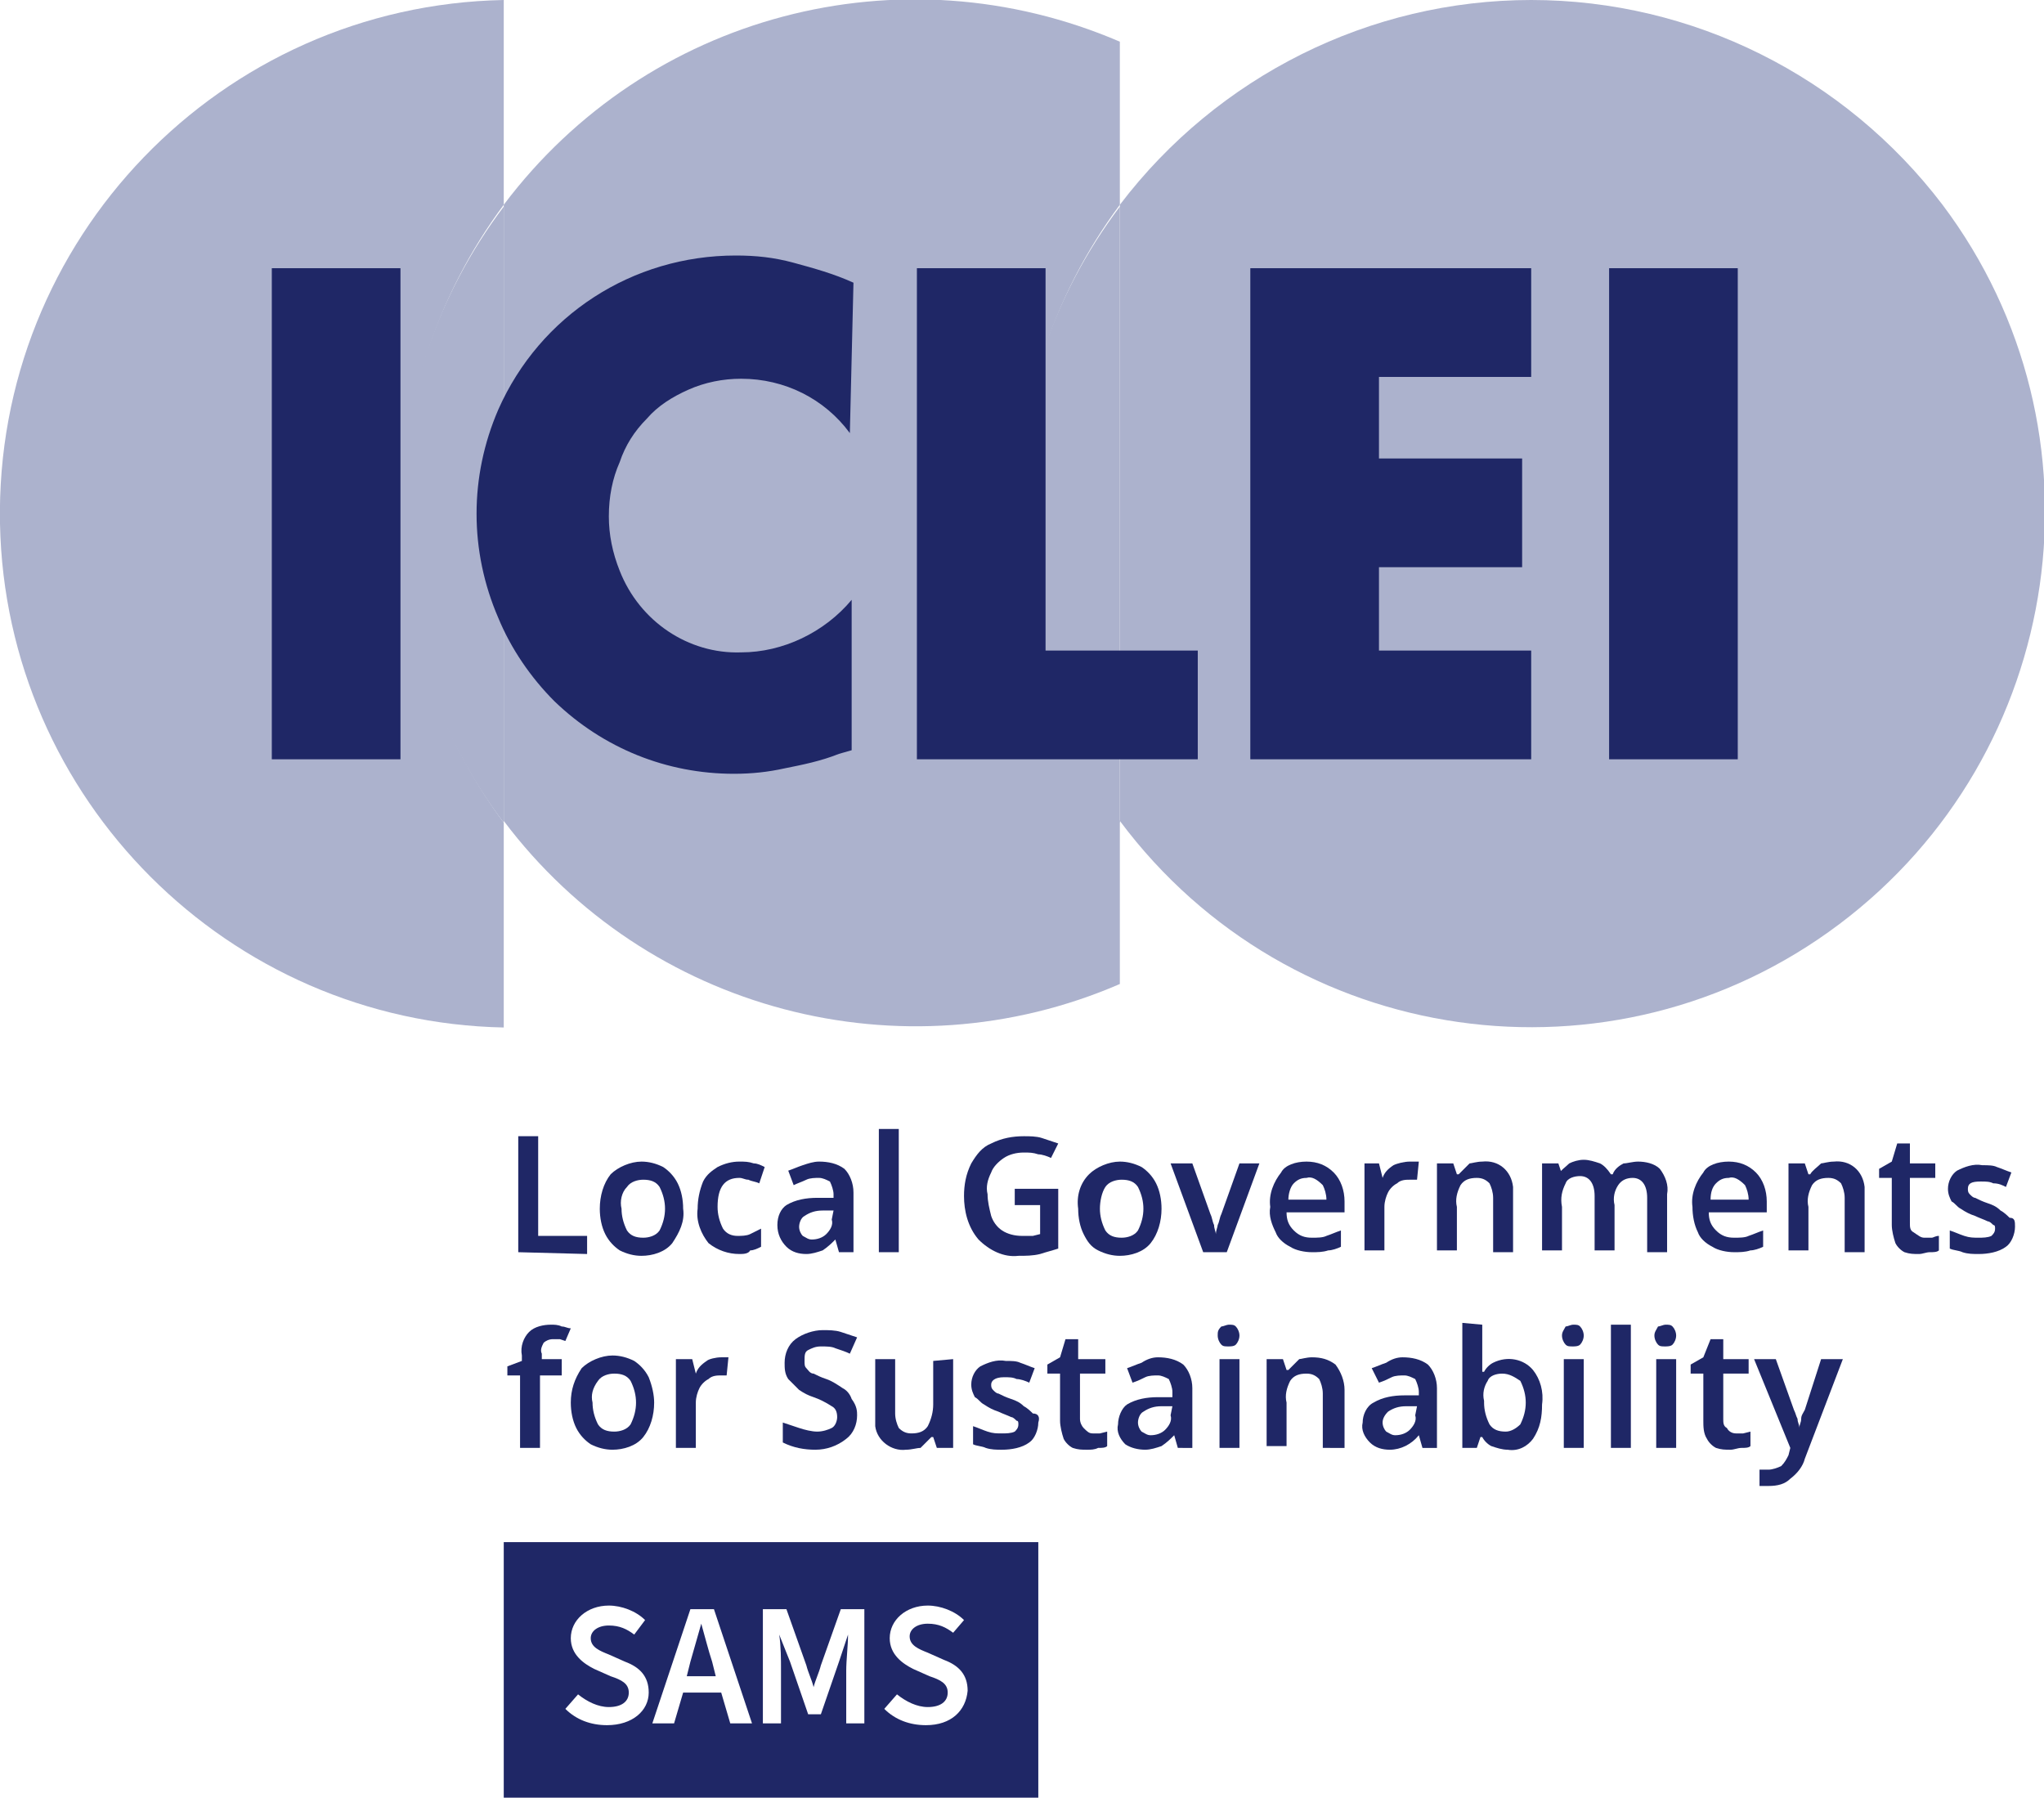
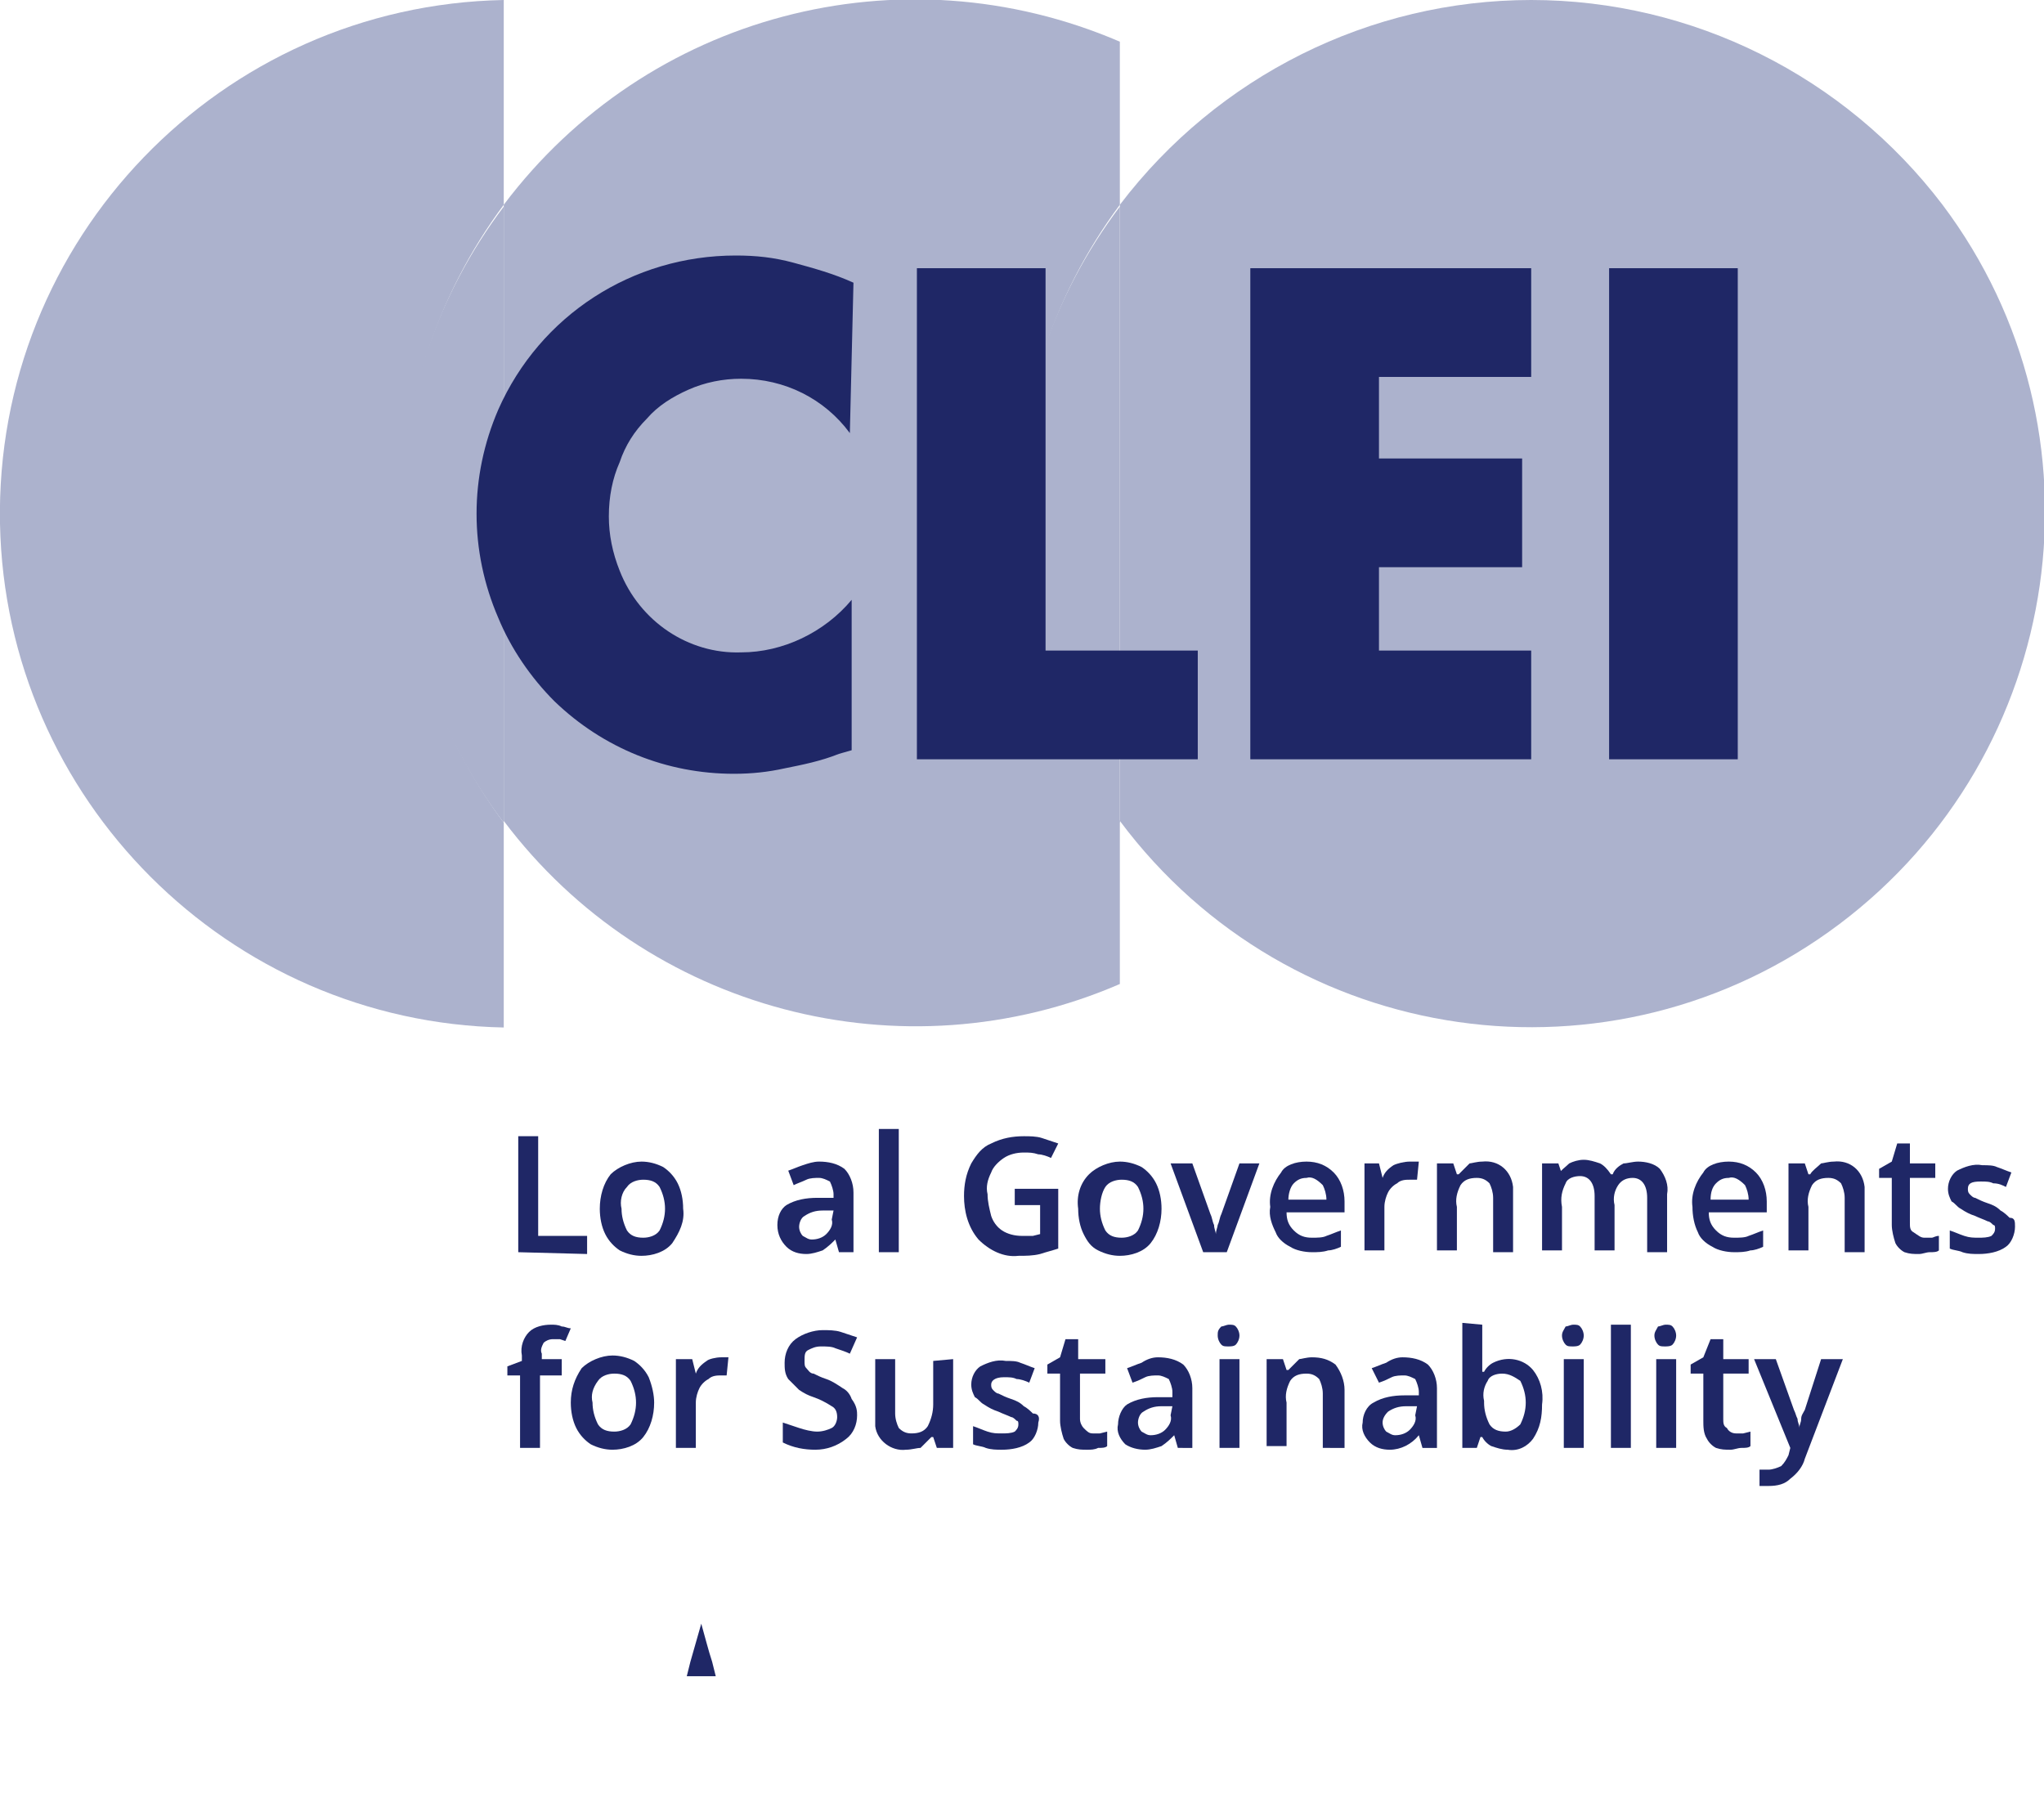
<svg xmlns="http://www.w3.org/2000/svg" xmlns:ns1="http://www.inkscape.org/namespaces/inkscape" xmlns:ns2="http://sodipodi.sourceforge.net/DTD/sodipodi-0.dtd" version="1.1" id="svg110" ns1:version="1.0 (4035a4fb49, 2020-05-01)" ns2:docname="logo_iclei_europe.svg" x="0px" y="0px" viewBox="0 0 112.8 99.2" style="enable-background:new 0 0 112.8 99.2;" xml:space="preserve">
  <style type="text/css">
	.st0{fill:#ACB2CD;}
	.st1{fill:#1F2766;}
</style>
  <ns2:namedview bordercolor="#666666" borderopacity="1" fit-margin-bottom="0" fit-margin-left="0" fit-margin-right="0" fit-margin-top="0" gridtolerance="10" guidetolerance="10" id="namedview112" ns1:current-layer="svg110" ns1:cx="17.161536" ns1:cy="45.634101" ns1:pageopacity="0" ns1:pageshadow="2" ns1:window-height="1017" ns1:window-maximized="1" ns1:window-width="1920" ns1:window-x="-8" ns1:window-y="-8" ns1:zoom="4.0364635" objecttolerance="10" pagecolor="#ffffff" showgrid="false">
	</ns2:namedview>
  <path id="path6" class="st0" d="M27.8,11.3V0C12.2,0.3-0.3,13.2,0,28.9c0.3,15.2,12.6,27.5,27.8,27.8V45.4  C20.3,35.3,20.3,21.4,27.8,11.3L27.8,11.3z" />
  <path id="path8" class="st0" d="M84.5,0c-8.9,0-17.3,4.2-22.7,11.3v34C71.2,57.9,89,60.4,101.5,51s15.1-27.2,5.7-39.7  C101.8,4.2,93.4,0,84.5,0L84.5,0z" />
  <path id="path10" class="st0" d="M61.8,11.3v-9c-12.1-5.2-26.1-1.5-34,9v34c7.9,10.5,22,14.2,34,9v-9C54.3,35.3,54.3,21.4,61.8,11.3  z" />
  <path id="path12" class="st0" d="M56.1,28.4c0,6.1,2,12.1,5.7,17v-34C58.1,16.3,56.1,22.2,56.1,28.4z" />
  <path id="path14" class="st0" d="M22.1,28.4c0,6.1,2,12.1,5.7,17v-34C24.1,16.3,22.1,22.2,22.1,28.4z" />
-   <rect id="rect16" x="15" y="14.8" class="st1" width="7.1" height="27.1" />
  <path id="path18" class="st1" d="M46.9,23.9c-1.4-1.9-3.6-3-6-3c-1,0-2,0.2-2.9,0.6c-0.9,0.4-1.7,0.9-2.3,1.6  c-0.7,0.7-1.2,1.5-1.5,2.4c-0.4,0.9-0.6,1.9-0.6,3c0,1,0.2,2,0.6,3c1.1,2.8,3.8,4.6,6.7,4.5c2.3,0,4.6-1.1,6.1-2.9v8.3l-0.7,0.2  c-1,0.4-2,0.6-3,0.8c-0.9,0.2-1.8,0.3-2.8,0.3c-3.7,0-7.2-1.4-9.9-4c-1.3-1.3-2.4-2.9-3.1-4.6c-1.6-3.7-1.6-7.8,0-11.5  c2.3-5.2,7.4-8.5,13.1-8.5c1.1,0,2.1,0.1,3.2,0.4c1.1,0.3,2.2,0.6,3.3,1.1L46.9,23.9z" />
  <polygon id="polygon20" class="st1" points="57.7,14.8 57.7,35.9 66.1,35.9 66.1,41.9 50.6,41.9 50.6,14.8 " />
  <polygon id="polygon22" class="st1" points="76.1,35.9 84.5,35.9 84.5,41.9 69,41.9 69,14.8 84.5,14.8 84.5,20.8 76.1,20.8   76.1,25.3 84,25.3 84,31.3 76.1,31.3 " />
  <rect id="rect24" x="88.8" y="14.8" class="st1" width="7.1" height="27.1" />
  <path id="path26" class="st1" d="M28.6,69.1v-6.4h1.1v5.5h2.7v1L28.6,69.1z" />
  <path id="path28" class="st1" d="M37.7,66.7c0.1,0.7-0.2,1.3-0.6,1.9c-0.4,0.5-1.1,0.7-1.7,0.7c-0.4,0-0.8-0.1-1.2-0.3  c-0.3-0.2-0.6-0.5-0.8-0.9c-0.2-0.4-0.3-0.9-0.3-1.4c0-0.7,0.2-1.4,0.6-1.9c0.4-0.4,1.1-0.7,1.7-0.7c0.4,0,0.8,0.1,1.2,0.3  c0.3,0.2,0.6,0.5,0.8,0.9C37.6,65.7,37.7,66.2,37.7,66.7z M34.3,66.7c0,0.4,0.1,0.8,0.3,1.2c0.2,0.3,0.5,0.4,0.9,0.4  c0.3,0,0.7-0.1,0.9-0.4c0.2-0.4,0.3-0.8,0.3-1.2c0-0.4-0.1-0.8-0.3-1.2c-0.2-0.3-0.5-0.4-0.9-0.4c-0.3,0-0.7,0.1-0.9,0.4  C34.3,65.8,34.2,66.3,34.3,66.7z" />
-   <path id="path30" class="st1" d="M40.8,69.2c-0.6,0-1.2-0.2-1.7-0.6c-0.4-0.5-0.7-1.2-0.6-1.9c0-0.5,0.1-1,0.3-1.5  c0.2-0.4,0.5-0.6,0.8-0.8c0.4-0.2,0.8-0.3,1.2-0.3c0.3,0,0.5,0,0.8,0.1c0.2,0,0.4,0.1,0.6,0.2l-0.3,0.9c-0.2-0.1-0.4-0.1-0.6-0.2  c-0.2,0-0.3-0.1-0.5-0.1c-0.8,0-1.2,0.5-1.2,1.6c0,0.4,0.1,0.8,0.3,1.2c0.2,0.3,0.5,0.4,0.8,0.4c0.2,0,0.5,0,0.7-0.1  c0.2-0.1,0.4-0.2,0.6-0.3v1c-0.2,0.1-0.4,0.2-0.6,0.2C41.3,69.2,41,69.2,40.8,69.2z" />
  <path id="path32" class="st1" d="M45.2,64.1c0.5,0,1,0.1,1.4,0.4c0.3,0.3,0.5,0.8,0.5,1.3v3.3h-0.8l-0.2-0.7l0,0  c-0.2,0.2-0.4,0.4-0.7,0.6c-0.3,0.1-0.6,0.2-0.9,0.2c-0.4,0-0.8-0.1-1.1-0.4c-0.3-0.3-0.5-0.7-0.5-1.2c0-0.5,0.2-0.9,0.5-1.1  c0.5-0.3,1.1-0.4,1.7-0.4H46v-0.2c0-0.2-0.1-0.5-0.2-0.7c-0.2-0.1-0.4-0.2-0.6-0.2c-0.2,0-0.5,0-0.7,0.1c-0.2,0.1-0.5,0.2-0.7,0.3  l-0.3-0.8c0.3-0.1,0.5-0.2,0.8-0.3C44.6,64.2,44.9,64.1,45.2,64.1L45.2,64.1z M46,66.8h-0.6c-0.4,0-0.7,0.1-1,0.3  c-0.2,0.1-0.3,0.4-0.3,0.6c0,0.2,0.1,0.4,0.2,0.5c0.2,0.1,0.3,0.2,0.5,0.2c0.3,0,0.6-0.1,0.8-0.3c0.2-0.2,0.4-0.5,0.3-0.8L46,66.8z" />
  <path id="path34" class="st1" d="M49.6,69.1h-1.1v-6.8h1.1V69.1z" />
  <path id="path36" class="st1" d="M56,65.6h2.4v3.3c-0.3,0.1-0.7,0.2-1,0.3c-0.4,0.1-0.8,0.1-1.2,0.1c-0.8,0.1-1.6-0.3-2.2-0.9  c-0.6-0.7-0.8-1.6-0.8-2.4c0-0.6,0.1-1.2,0.4-1.8c0.3-0.5,0.6-0.9,1.1-1.1c0.6-0.3,1.2-0.4,1.8-0.4c0.3,0,0.7,0,1,0.1  c0.3,0.1,0.6,0.2,0.9,0.3L58,63.9c-0.2-0.1-0.5-0.2-0.7-0.2c-0.3-0.1-0.5-0.1-0.8-0.1c-0.4,0-0.8,0.1-1.1,0.3  c-0.3,0.2-0.6,0.5-0.7,0.8c-0.2,0.4-0.3,0.8-0.2,1.2c0,0.4,0.1,0.8,0.2,1.2c0.1,0.3,0.3,0.6,0.6,0.8c0.3,0.2,0.7,0.3,1.1,0.3  c0.2,0,0.4,0,0.6,0l0.4-0.1v-1.6H56L56,65.6z" />
  <path id="path38" class="st1" d="M64.1,66.7c0,0.7-0.2,1.4-0.6,1.9c-0.4,0.5-1.1,0.7-1.7,0.7c-0.4,0-0.8-0.1-1.2-0.3  c-0.4-0.2-0.6-0.5-0.8-0.9c-0.2-0.4-0.3-0.9-0.3-1.4c-0.1-0.7,0.1-1.4,0.6-1.9c0.4-0.4,1.1-0.7,1.7-0.7c0.4,0,0.8,0.1,1.2,0.3  c0.3,0.2,0.6,0.5,0.8,0.9C64,65.7,64.1,66.2,64.1,66.7z M60.7,66.7c0,0.4,0.1,0.8,0.3,1.2c0.2,0.3,0.5,0.4,0.9,0.4  c0.3,0,0.7-0.1,0.9-0.4c0.2-0.4,0.3-0.8,0.3-1.2c0-0.4-0.1-0.8-0.3-1.2c-0.2-0.3-0.5-0.4-0.9-0.4c-0.3,0-0.7,0.1-0.9,0.4  C60.8,65.8,60.7,66.3,60.7,66.7L60.7,66.7z" />
  <path id="path40" class="st1" d="M66.4,69.1l-1.8-4.9h1.2l1,2.8c0.1,0.2,0.1,0.4,0.2,0.6c0,0.2,0.1,0.4,0.1,0.5l0,0  c0-0.2,0.1-0.4,0.1-0.5c0.1-0.2,0.1-0.4,0.2-0.6l1-2.8h1.1l-1.8,4.9H66.4z" />
  <path id="path42" class="st1" d="M72.1,64.1c0.6,0,1.1,0.2,1.5,0.6c0.4,0.4,0.6,1,0.6,1.6v0.6H71c0,0.4,0.1,0.7,0.4,1  c0.3,0.3,0.6,0.4,1,0.4c0.3,0,0.6,0,0.8-0.1c0.3-0.1,0.5-0.2,0.8-0.3v0.9c-0.2,0.1-0.5,0.2-0.7,0.2c-0.3,0.1-0.6,0.1-0.9,0.1  c-0.4,0-0.9-0.1-1.2-0.3c-0.4-0.2-0.7-0.5-0.8-0.8c-0.2-0.4-0.4-0.9-0.3-1.4c-0.1-0.7,0.2-1.4,0.6-1.9  C70.9,64.3,71.5,64.1,72.1,64.1L72.1,64.1z M72.1,65c-0.3,0-0.5,0.1-0.7,0.3c-0.2,0.2-0.3,0.6-0.3,0.9h2.1c0-0.3-0.1-0.6-0.2-0.8  C72.7,65.1,72.4,64.9,72.1,65z" />
  <path id="path44" class="st1" d="M77.8,64.1h0.3h0.2l-0.1,1H78h-0.2c-0.2,0-0.5,0-0.7,0.2c-0.2,0.1-0.4,0.3-0.5,0.5  c-0.1,0.2-0.2,0.5-0.2,0.8V69h-1.1v-4.8h0.8l0.2,0.8l0,0c0.1-0.3,0.3-0.5,0.6-0.7C77.1,64.2,77.5,64.1,77.8,64.1z" />
  <path id="path46" class="st1" d="M81.8,64.1c0.9-0.1,1.6,0.5,1.7,1.4c0,0.1,0,0.3,0,0.4v3.2h-1.1v-3c0-0.3-0.1-0.6-0.2-0.8  C82,65.1,81.8,65,81.5,65c-0.4,0-0.7,0.1-0.9,0.4c-0.2,0.4-0.3,0.8-0.2,1.2v2.4h-1.1v-4.8h0.9l0.2,0.6h0.1c0.2-0.2,0.4-0.4,0.6-0.6  C81.2,64.2,81.5,64.1,81.8,64.1z" />
  <path id="path48" class="st1" d="M90.4,64.1c0.4,0,0.9,0.1,1.2,0.4c0.3,0.4,0.5,0.9,0.4,1.4v3.2h-1.1v-3c0-0.7-0.3-1.1-0.8-1.1  c-0.3,0-0.6,0.1-0.8,0.4c-0.2,0.3-0.3,0.7-0.2,1.1v2.5h-1.1v-3c0-0.7-0.3-1.1-0.8-1.1c-0.3,0-0.7,0.1-0.8,0.4  c-0.2,0.4-0.3,0.8-0.2,1.3v2.4h-1.1v-4.8h0.9l0.2,0.6H86c0.1-0.2,0.4-0.4,0.6-0.6c0.2-0.1,0.5-0.2,0.8-0.2c0.3,0,0.6,0.1,0.9,0.2  c0.2,0.1,0.4,0.3,0.6,0.6H89c0.1-0.3,0.4-0.5,0.6-0.6C89.8,64.2,90.1,64.1,90.4,64.1z" />
  <path id="path50" class="st1" d="M95.4,64.1c0.6,0,1.1,0.2,1.5,0.6c0.4,0.4,0.6,1,0.6,1.6v0.6h-3.2c0,0.4,0.1,0.7,0.4,1  c0.3,0.3,0.6,0.4,1,0.4c0.3,0,0.6,0,0.8-0.1c0.3-0.1,0.5-0.2,0.8-0.3v0.9c-0.2,0.1-0.5,0.2-0.7,0.2c-0.3,0.1-0.6,0.1-0.9,0.1  c-0.4,0-0.9-0.1-1.2-0.3c-0.4-0.2-0.7-0.5-0.8-0.8c-0.2-0.4-0.3-0.9-0.3-1.4c-0.1-0.7,0.2-1.4,0.6-1.9  C94.2,64.3,94.8,64.1,95.4,64.1L95.4,64.1z M95.4,65c-0.3,0-0.5,0.1-0.7,0.3c-0.2,0.2-0.3,0.5-0.3,0.9h2.1c0-0.3-0.1-0.6-0.2-0.8  C96,65.1,95.7,64.9,95.4,65z" />
  <path id="path52" class="st1" d="M101.2,64.1c0.9-0.1,1.6,0.5,1.7,1.4c0,0.1,0,0.3,0,0.4v3.2h-1.1v-3c0-0.3-0.1-0.6-0.2-0.8  c-0.2-0.2-0.4-0.3-0.7-0.3c-0.4,0-0.7,0.1-0.9,0.4c-0.2,0.4-0.3,0.8-0.2,1.2V69h-1.1v-4.8h0.9l0.2,0.6h0.1c0.1-0.2,0.4-0.4,0.6-0.6  C100.6,64.2,100.9,64.1,101.2,64.1z" />
  <path id="path54" class="st1" d="M106.2,68.3c0.1,0,0.3,0,0.4,0c0.1,0,0.2-0.1,0.4-0.1V69c-0.1,0.1-0.3,0.1-0.5,0.1  c-0.2,0-0.4,0.1-0.6,0.1c-0.3,0-0.5,0-0.8-0.1c-0.2-0.1-0.4-0.3-0.5-0.5c-0.1-0.3-0.2-0.7-0.2-1v-2.6h-0.7v-0.5l0.7-0.4l0.3-1h0.7  v1.1h1.4v0.8h-1.4v2.5c0,0.2,0,0.4,0.2,0.5C105.9,68.2,106,68.3,106.2,68.3z" />
  <path id="path56" class="st1" d="M111.2,67.7c0,0.4-0.2,0.9-0.5,1.1c-0.4,0.3-1,0.4-1.5,0.4c-0.3,0-0.6,0-0.9-0.1  c-0.2-0.1-0.5-0.1-0.7-0.2v-1c0.3,0.1,0.5,0.2,0.8,0.3c0.3,0.1,0.5,0.1,0.8,0.1c0.2,0,0.5,0,0.7-0.1c0.1-0.1,0.2-0.2,0.2-0.4  c0-0.1,0-0.2-0.1-0.2c-0.1-0.1-0.2-0.2-0.3-0.2c-0.2-0.1-0.5-0.2-0.7-0.3c-0.3-0.1-0.5-0.2-0.8-0.4c-0.2-0.1-0.3-0.3-0.5-0.4  c-0.1-0.2-0.2-0.4-0.2-0.7c0-0.4,0.2-0.8,0.5-1c0.4-0.2,0.9-0.4,1.4-0.3c0.3,0,0.6,0,0.8,0.1c0.3,0.1,0.5,0.2,0.8,0.3l-0.3,0.8  c-0.2-0.1-0.4-0.2-0.7-0.2c-0.2-0.1-0.4-0.1-0.7-0.1c-0.5,0-0.7,0.1-0.7,0.4c0,0.1,0,0.2,0.1,0.3c0.1,0.1,0.2,0.2,0.3,0.2  c0.2,0.1,0.4,0.2,0.7,0.3c0.3,0.1,0.5,0.2,0.7,0.4c0.2,0.1,0.4,0.3,0.5,0.4C111.2,67.2,111.2,67.4,111.2,67.7L111.2,67.7z" />
  <path id="path58" class="st1" d="M31,75.9h-1.2v4h-1.1v-4H28v-0.5l0.8-0.3v-0.3c-0.1-0.5,0.1-1,0.4-1.3c0.3-0.3,0.8-0.4,1.2-0.4  c0.2,0,0.4,0,0.6,0.1c0.2,0,0.3,0.1,0.5,0.1L31.2,74l-0.3-0.1c-0.1,0-0.3,0-0.4,0c-0.2,0-0.4,0.1-0.5,0.2c-0.1,0.2-0.2,0.4-0.1,0.6  V75H31V75.9z" />
  <path id="path60" class="st1" d="M36.1,77.4c0,0.7-0.2,1.4-0.6,1.9c-0.4,0.5-1.1,0.7-1.7,0.7c-0.4,0-0.8-0.1-1.2-0.3  c-0.3-0.2-0.6-0.5-0.8-0.9c-0.2-0.4-0.3-0.9-0.3-1.4c0-0.7,0.2-1.3,0.6-1.9c0.4-0.4,1.1-0.7,1.7-0.7c0.4,0,0.8,0.1,1.2,0.3  c0.3,0.2,0.6,0.5,0.8,0.9C36,76.5,36.1,77,36.1,77.4z M32.7,77.4c0,0.4,0.1,0.8,0.3,1.2c0.2,0.3,0.5,0.4,0.9,0.4  c0.3,0,0.7-0.1,0.9-0.4c0.2-0.4,0.3-0.8,0.3-1.2c0-0.4-0.1-0.8-0.3-1.2c-0.2-0.3-0.5-0.4-0.9-0.4c-0.3,0-0.7,0.1-0.9,0.4  C32.7,76.6,32.6,77,32.7,77.4L32.7,77.4z" />
  <path id="path62" class="st1" d="M39.8,74.9H40h0.2l-0.1,1H40h-0.2c-0.2,0-0.5,0-0.7,0.2c-0.2,0.1-0.4,0.3-0.5,0.5  c-0.1,0.2-0.2,0.5-0.2,0.8v2.5h-1.1V75h0.9l0.2,0.8l0,0c0.1-0.3,0.3-0.5,0.6-0.7C39.1,75,39.5,74.9,39.8,74.9z" />
  <path id="path64" class="st1" d="M47.3,78.1c0,0.5-0.2,1-0.6,1.3C46.2,79.8,45.6,80,45,80c-0.6,0-1.2-0.1-1.8-0.4v-1.1  c0.3,0.1,0.6,0.2,0.9,0.3c0.3,0.1,0.7,0.2,1,0.2c0.3,0,0.6-0.1,0.8-0.2c0.2-0.1,0.3-0.4,0.3-0.6c0-0.3-0.1-0.5-0.3-0.6  c-0.3-0.2-0.7-0.4-1-0.5c-0.3-0.1-0.5-0.2-0.8-0.4c-0.2-0.2-0.4-0.4-0.6-0.6c-0.2-0.3-0.2-0.6-0.2-0.9c0-0.5,0.2-1,0.6-1.3  c0.4-0.3,1-0.5,1.5-0.5c0.3,0,0.7,0,1,0.1c0.3,0.1,0.6,0.2,0.9,0.3l-0.4,0.9c-0.2-0.1-0.5-0.2-0.8-0.3c-0.2-0.1-0.5-0.1-0.8-0.1  c-0.3,0-0.5,0.1-0.7,0.2c-0.2,0.1-0.2,0.3-0.2,0.6c0,0.2,0,0.3,0.1,0.4c0.1,0.1,0.2,0.3,0.4,0.3c0.2,0.1,0.4,0.2,0.7,0.3  c0.3,0.1,0.6,0.3,0.9,0.5c0.2,0.1,0.4,0.3,0.5,0.6C47.3,77.6,47.3,77.9,47.3,78.1z" />
  <path id="path66" class="st1" d="M52.6,75v4.9h-0.9l-0.2-0.6h-0.1c-0.2,0.2-0.4,0.4-0.6,0.6C50.6,79.9,50.3,80,50,80  c-0.8,0.1-1.6-0.5-1.7-1.3c0-0.2,0-0.3,0-0.5V75h1.1v3c0,0.3,0.1,0.6,0.2,0.8c0.2,0.2,0.4,0.3,0.7,0.3c0.4,0,0.7-0.1,0.9-0.4  c0.2-0.4,0.3-0.8,0.3-1.2v-2.4L52.6,75z" />
  <path id="path68" class="st1" d="M57.3,78.5c0,0.4-0.2,0.9-0.5,1.1c-0.4,0.3-1,0.4-1.5,0.4c-0.3,0-0.6,0-0.9-0.1  c-0.2-0.1-0.5-0.1-0.7-0.2v-1c0.3,0.1,0.5,0.2,0.8,0.3c0.3,0.1,0.5,0.1,0.8,0.1c0.2,0,0.5,0,0.7-0.1c0.1-0.1,0.2-0.2,0.2-0.4  c0-0.1,0-0.2-0.1-0.2c-0.1-0.1-0.2-0.2-0.3-0.2c-0.2-0.1-0.5-0.2-0.7-0.3c-0.3-0.1-0.5-0.2-0.8-0.4c-0.2-0.1-0.3-0.3-0.5-0.4  c-0.1-0.2-0.2-0.4-0.2-0.7c0-0.4,0.2-0.8,0.5-1c0.4-0.2,0.9-0.4,1.4-0.3c0.3,0,0.6,0,0.8,0.1c0.3,0.1,0.5,0.2,0.8,0.3l-0.3,0.8  c-0.2-0.1-0.5-0.2-0.7-0.2c-0.2-0.1-0.4-0.1-0.7-0.1c-0.5,0-0.7,0.2-0.7,0.4c0,0.1,0,0.2,0.1,0.3c0.1,0.1,0.2,0.2,0.3,0.2  c0.2,0.1,0.4,0.2,0.7,0.3c0.3,0.1,0.5,0.2,0.7,0.4c0.2,0.1,0.4,0.3,0.5,0.4C57.3,78,57.4,78.2,57.3,78.5z" />
  <path id="path70" class="st1" d="M60.3,79.1c0.1,0,0.3,0,0.4,0l0.4-0.1v0.8c-0.1,0.1-0.3,0.1-0.5,0.1C60.4,80,60.2,80,60,80  c-0.3,0-0.5,0-0.8-0.1c-0.2-0.1-0.4-0.3-0.5-0.5c-0.1-0.3-0.2-0.7-0.2-1v-2.6h-0.7v-0.5l0.7-0.4l0.3-1h0.7V75H61v0.8h-1.4v2.5  c0,0.2,0.1,0.4,0.2,0.5C60,79,60.1,79.1,60.3,79.1z" />
  <path id="path72" class="st1" d="M63.9,74.9c0.5,0,1,0.1,1.4,0.4c0.3,0.3,0.5,0.8,0.5,1.3v3.3H65l-0.2-0.7l0,0  c-0.2,0.2-0.4,0.4-0.7,0.6c-0.3,0.1-0.6,0.2-0.9,0.2c-0.4,0-0.8-0.1-1.1-0.3c-0.3-0.3-0.5-0.7-0.4-1.1c0-0.4,0.2-0.9,0.5-1.1  c0.5-0.3,1.1-0.4,1.7-0.4h0.8v-0.3c0-0.2-0.1-0.5-0.2-0.7c-0.2-0.1-0.4-0.2-0.6-0.2c-0.2,0-0.5,0-0.7,0.1c-0.2,0.1-0.4,0.2-0.7,0.3  l-0.3-0.8c0.3-0.1,0.5-0.2,0.8-0.3C63.3,75,63.6,74.9,63.9,74.9L63.9,74.9z M64.7,77.6h-0.6c-0.4,0-0.7,0.1-1,0.3  c-0.2,0.1-0.3,0.4-0.3,0.6c0,0.2,0.1,0.4,0.2,0.5c0.2,0.1,0.3,0.2,0.5,0.2c0.3,0,0.6-0.1,0.8-0.3c0.2-0.2,0.4-0.5,0.3-0.8L64.7,77.6  z" />
  <path id="path74" class="st1" d="M67.8,73.1c0.2,0,0.3,0,0.4,0.1c0.1,0.1,0.2,0.3,0.2,0.5c0,0.2-0.1,0.4-0.2,0.5  c-0.1,0.1-0.3,0.1-0.4,0.1c-0.2,0-0.3,0-0.4-0.1c-0.1-0.1-0.2-0.3-0.2-0.5c0-0.2,0-0.3,0.2-0.5C67.5,73.2,67.7,73.1,67.8,73.1z   M68.4,75v4.9h-1.1V75H68.4z" />
  <path id="path76" class="st1" d="M72.4,74.9c0.5,0,0.9,0.1,1.3,0.4c0.3,0.4,0.5,0.9,0.5,1.4v3.2H73v-3c0-0.3-0.1-0.6-0.2-0.8  c-0.2-0.2-0.4-0.3-0.7-0.3c-0.4,0-0.7,0.1-0.9,0.4c-0.2,0.4-0.3,0.8-0.2,1.2v2.4h-1.1V75h0.9l0.2,0.6h0.1c0.2-0.2,0.4-0.4,0.6-0.6  C71.8,75,72.1,74.9,72.4,74.9z" />
  <path id="path78" class="st1" d="M77.4,74.9c0.5,0,1,0.1,1.4,0.4c0.3,0.3,0.5,0.8,0.5,1.3v3.3h-0.8l-0.2-0.7l0,0  c-0.4,0.5-1,0.8-1.6,0.8c-0.4,0-0.8-0.1-1.1-0.4c-0.3-0.3-0.5-0.7-0.4-1.1c0-0.4,0.2-0.9,0.6-1.1c0.5-0.3,1.1-0.4,1.7-0.4h0.8v-0.2  c0-0.2-0.1-0.5-0.2-0.7c-0.2-0.1-0.4-0.2-0.6-0.2c-0.2,0-0.5,0-0.7,0.1c-0.2,0.1-0.4,0.2-0.7,0.3l-0.4-0.8c0.3-0.1,0.5-0.2,0.8-0.3  C76.8,75,77.1,74.9,77.4,74.9z M78.2,77.6h-0.6c-0.4,0-0.7,0.1-1,0.3c-0.2,0.2-0.3,0.4-0.3,0.6c0,0.2,0.1,0.4,0.2,0.5  c0.2,0.1,0.3,0.2,0.5,0.2c0.3,0,0.6-0.1,0.8-0.3c0.2-0.2,0.4-0.5,0.3-0.8L78.2,77.6z" />
  <path id="path80" class="st1" d="M81.8,73.1v1.6c0,0.2,0,0.4,0,0.6s0,0.3,0,0.4h0.1c0.1-0.2,0.3-0.4,0.5-0.5  c0.8-0.4,1.7-0.2,2.2,0.4c0.4,0.5,0.6,1.2,0.5,1.9c0,0.7-0.1,1.3-0.5,1.9c-0.3,0.4-0.8,0.7-1.4,0.6c-0.3,0-0.6-0.1-0.9-0.2  c-0.2-0.1-0.4-0.3-0.5-0.5h-0.1l-0.2,0.6h-0.8V73L81.8,73.1z M82.9,75.8c-0.3,0-0.7,0.1-0.8,0.4c-0.2,0.3-0.3,0.7-0.2,1.1v0.1  c0,0.4,0.1,0.8,0.3,1.2c0.2,0.3,0.5,0.4,0.9,0.4c0.3,0,0.6-0.2,0.8-0.4c0.2-0.4,0.3-0.8,0.3-1.2c0-0.4-0.1-0.8-0.3-1.2  C83.6,76,83.3,75.8,82.9,75.8z" />
  <path id="path82" class="st1" d="M86.8,73.1c0.2,0,0.3,0,0.4,0.1c0.1,0.1,0.2,0.3,0.2,0.5c0,0.2-0.1,0.4-0.2,0.5  c-0.1,0.1-0.3,0.1-0.4,0.1c-0.2,0-0.3,0-0.4-0.1c-0.1-0.1-0.2-0.3-0.2-0.5c0-0.2,0.1-0.3,0.2-0.5C86.5,73.2,86.7,73.1,86.8,73.1z   M87.4,75v4.9h-1.1V75H87.4z" />
  <path id="path84" class="st1" d="M90,79.9h-1.1v-6.8H90V79.9z" />
  <path id="path86" class="st1" d="M91.9,73.1c0.2,0,0.3,0,0.4,0.1c0.1,0.1,0.2,0.3,0.2,0.5c0,0.2-0.1,0.4-0.2,0.5  c-0.1,0.1-0.3,0.1-0.4,0.1c-0.2,0-0.3,0-0.4-0.1c-0.1-0.1-0.2-0.3-0.2-0.5c0-0.2,0.1-0.3,0.2-0.5C91.6,73.2,91.8,73.1,91.9,73.1z   M92.5,75v4.9h-1.1V75H92.5z" />
  <path id="path88" class="st1" d="M95.8,79.1c0.1,0,0.3,0,0.4,0l0.4-0.1v0.8c-0.1,0.1-0.3,0.1-0.5,0.1c-0.2,0-0.4,0.1-0.6,0.1  c-0.3,0-0.5,0-0.8-0.1c-0.2-0.1-0.4-0.3-0.5-0.5c-0.2-0.3-0.2-0.7-0.2-1v-2.6h-0.7v-0.5l0.7-0.4l0.4-1h0.7V75h1.4v0.8h-1.4v2.5  c0,0.2,0,0.4,0.2,0.5C95.4,79,95.6,79.1,95.8,79.1z" />
  <path id="path90" class="st1" d="M96.8,75H98l1,2.8c0.1,0.2,0.1,0.3,0.2,0.5c0,0.2,0.1,0.3,0.1,0.5l0,0c0-0.2,0.1-0.3,0.1-0.5  s0.1-0.3,0.2-0.5l0.9-2.8h1.2l-2.1,5.5c-0.1,0.4-0.4,0.8-0.8,1.1c-0.3,0.3-0.7,0.4-1.2,0.4h-0.4L97.1,82v-0.9h0.2h0.3  c0.2,0,0.5-0.1,0.7-0.2c0.2-0.2,0.3-0.4,0.4-0.6l0.1-0.4L96.8,75z" />
  <g>
    <path class="st1" d="M38.7,89.6L38.7,89.6c-0.2,0.7-0.4,1.4-0.6,2.1l-0.2,0.8h1.6l-0.2-0.8C39.1,91.1,38.9,90.3,38.7,89.6z" />
-     <path class="st1" d="M27.8,85.1v14.2h29.5V85.1H27.8z M33.5,95.2c-0.9,0-1.7-0.3-2.3-0.9l0.7-0.8c0.5,0.4,1.1,0.7,1.7,0.7   c0.7,0,1.1-0.3,1.1-0.8c0-0.5-0.4-0.7-1-0.9l-0.9-0.4c-0.6-0.3-1.3-0.8-1.3-1.7c0-1,0.9-1.8,2.1-1.8c0.7,0,1.5,0.3,2,0.8L35,90.2   c-0.4-0.3-0.8-0.5-1.4-0.5c-0.6,0-1,0.3-1,0.7c0,0.5,0.5,0.7,1,0.9l0.9,0.4c0.8,0.3,1.3,0.8,1.3,1.7C35.8,94.4,34.9,95.2,33.5,95.2   z M40.3,95.1l-0.5-1.7h-2.1l-0.5,1.7H36l2.1-6.3h1.3l2.1,6.3H40.3z M47.7,95.1h-1v-2.9c0-0.6,0.1-1.4,0.1-2h0l-0.5,1.5l-1,2.9h-0.7   l-1-2.9L43,90.2h0c0.1,0.6,0.1,1.4,0.1,2v2.9h-1v-6.3h1.3l1.1,3.1c0.1,0.4,0.3,0.8,0.4,1.2h0c0.1-0.4,0.3-0.8,0.4-1.2l1.1-3.1h1.3   V95.1z M51.1,95.2c-0.9,0-1.7-0.3-2.3-0.9l0.7-0.8c0.5,0.4,1.1,0.7,1.7,0.7c0.7,0,1.1-0.3,1.1-0.8c0-0.5-0.4-0.7-1-0.9l-0.9-0.4   c-0.6-0.3-1.3-0.8-1.3-1.7c0-1,0.9-1.8,2.1-1.8c0.7,0,1.5,0.3,2,0.8l-0.6,0.7c-0.4-0.3-0.8-0.5-1.4-0.5c-0.6,0-1,0.3-1,0.7   c0,0.5,0.5,0.7,1,0.9l0.9,0.4c0.8,0.3,1.3,0.8,1.3,1.7C53.3,94.4,52.5,95.2,51.1,95.2z" />
  </g>
</svg>